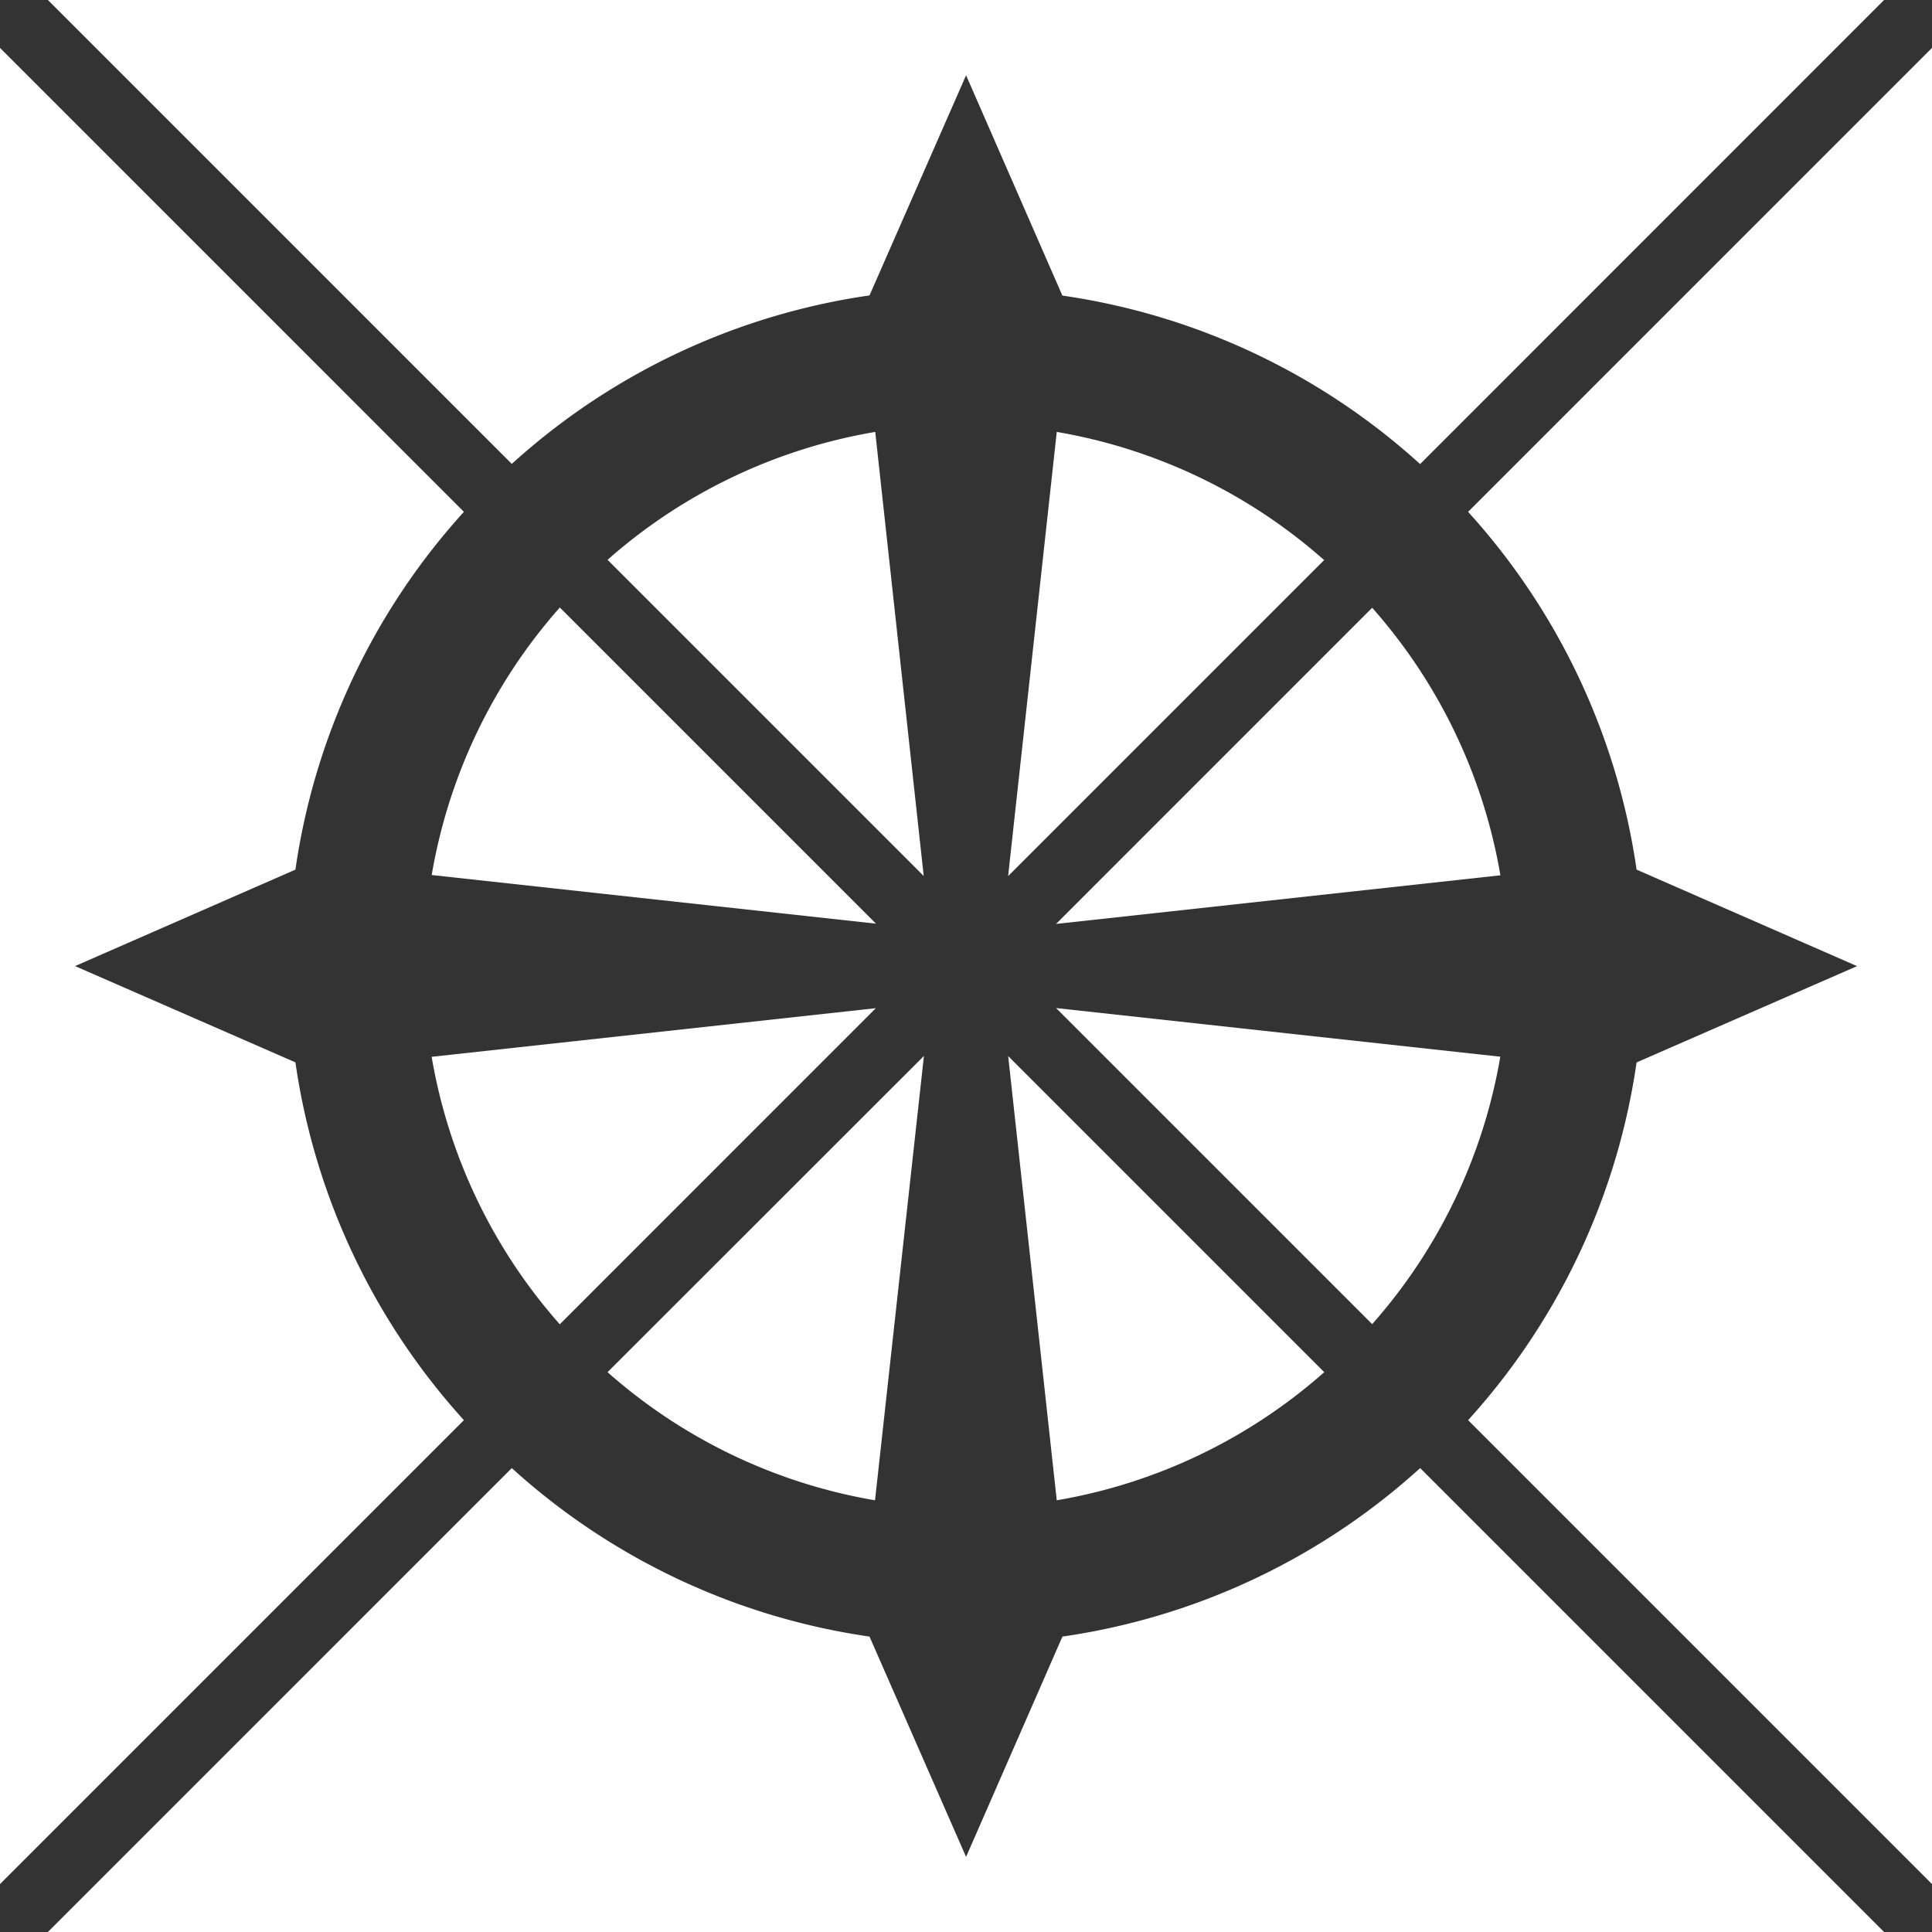
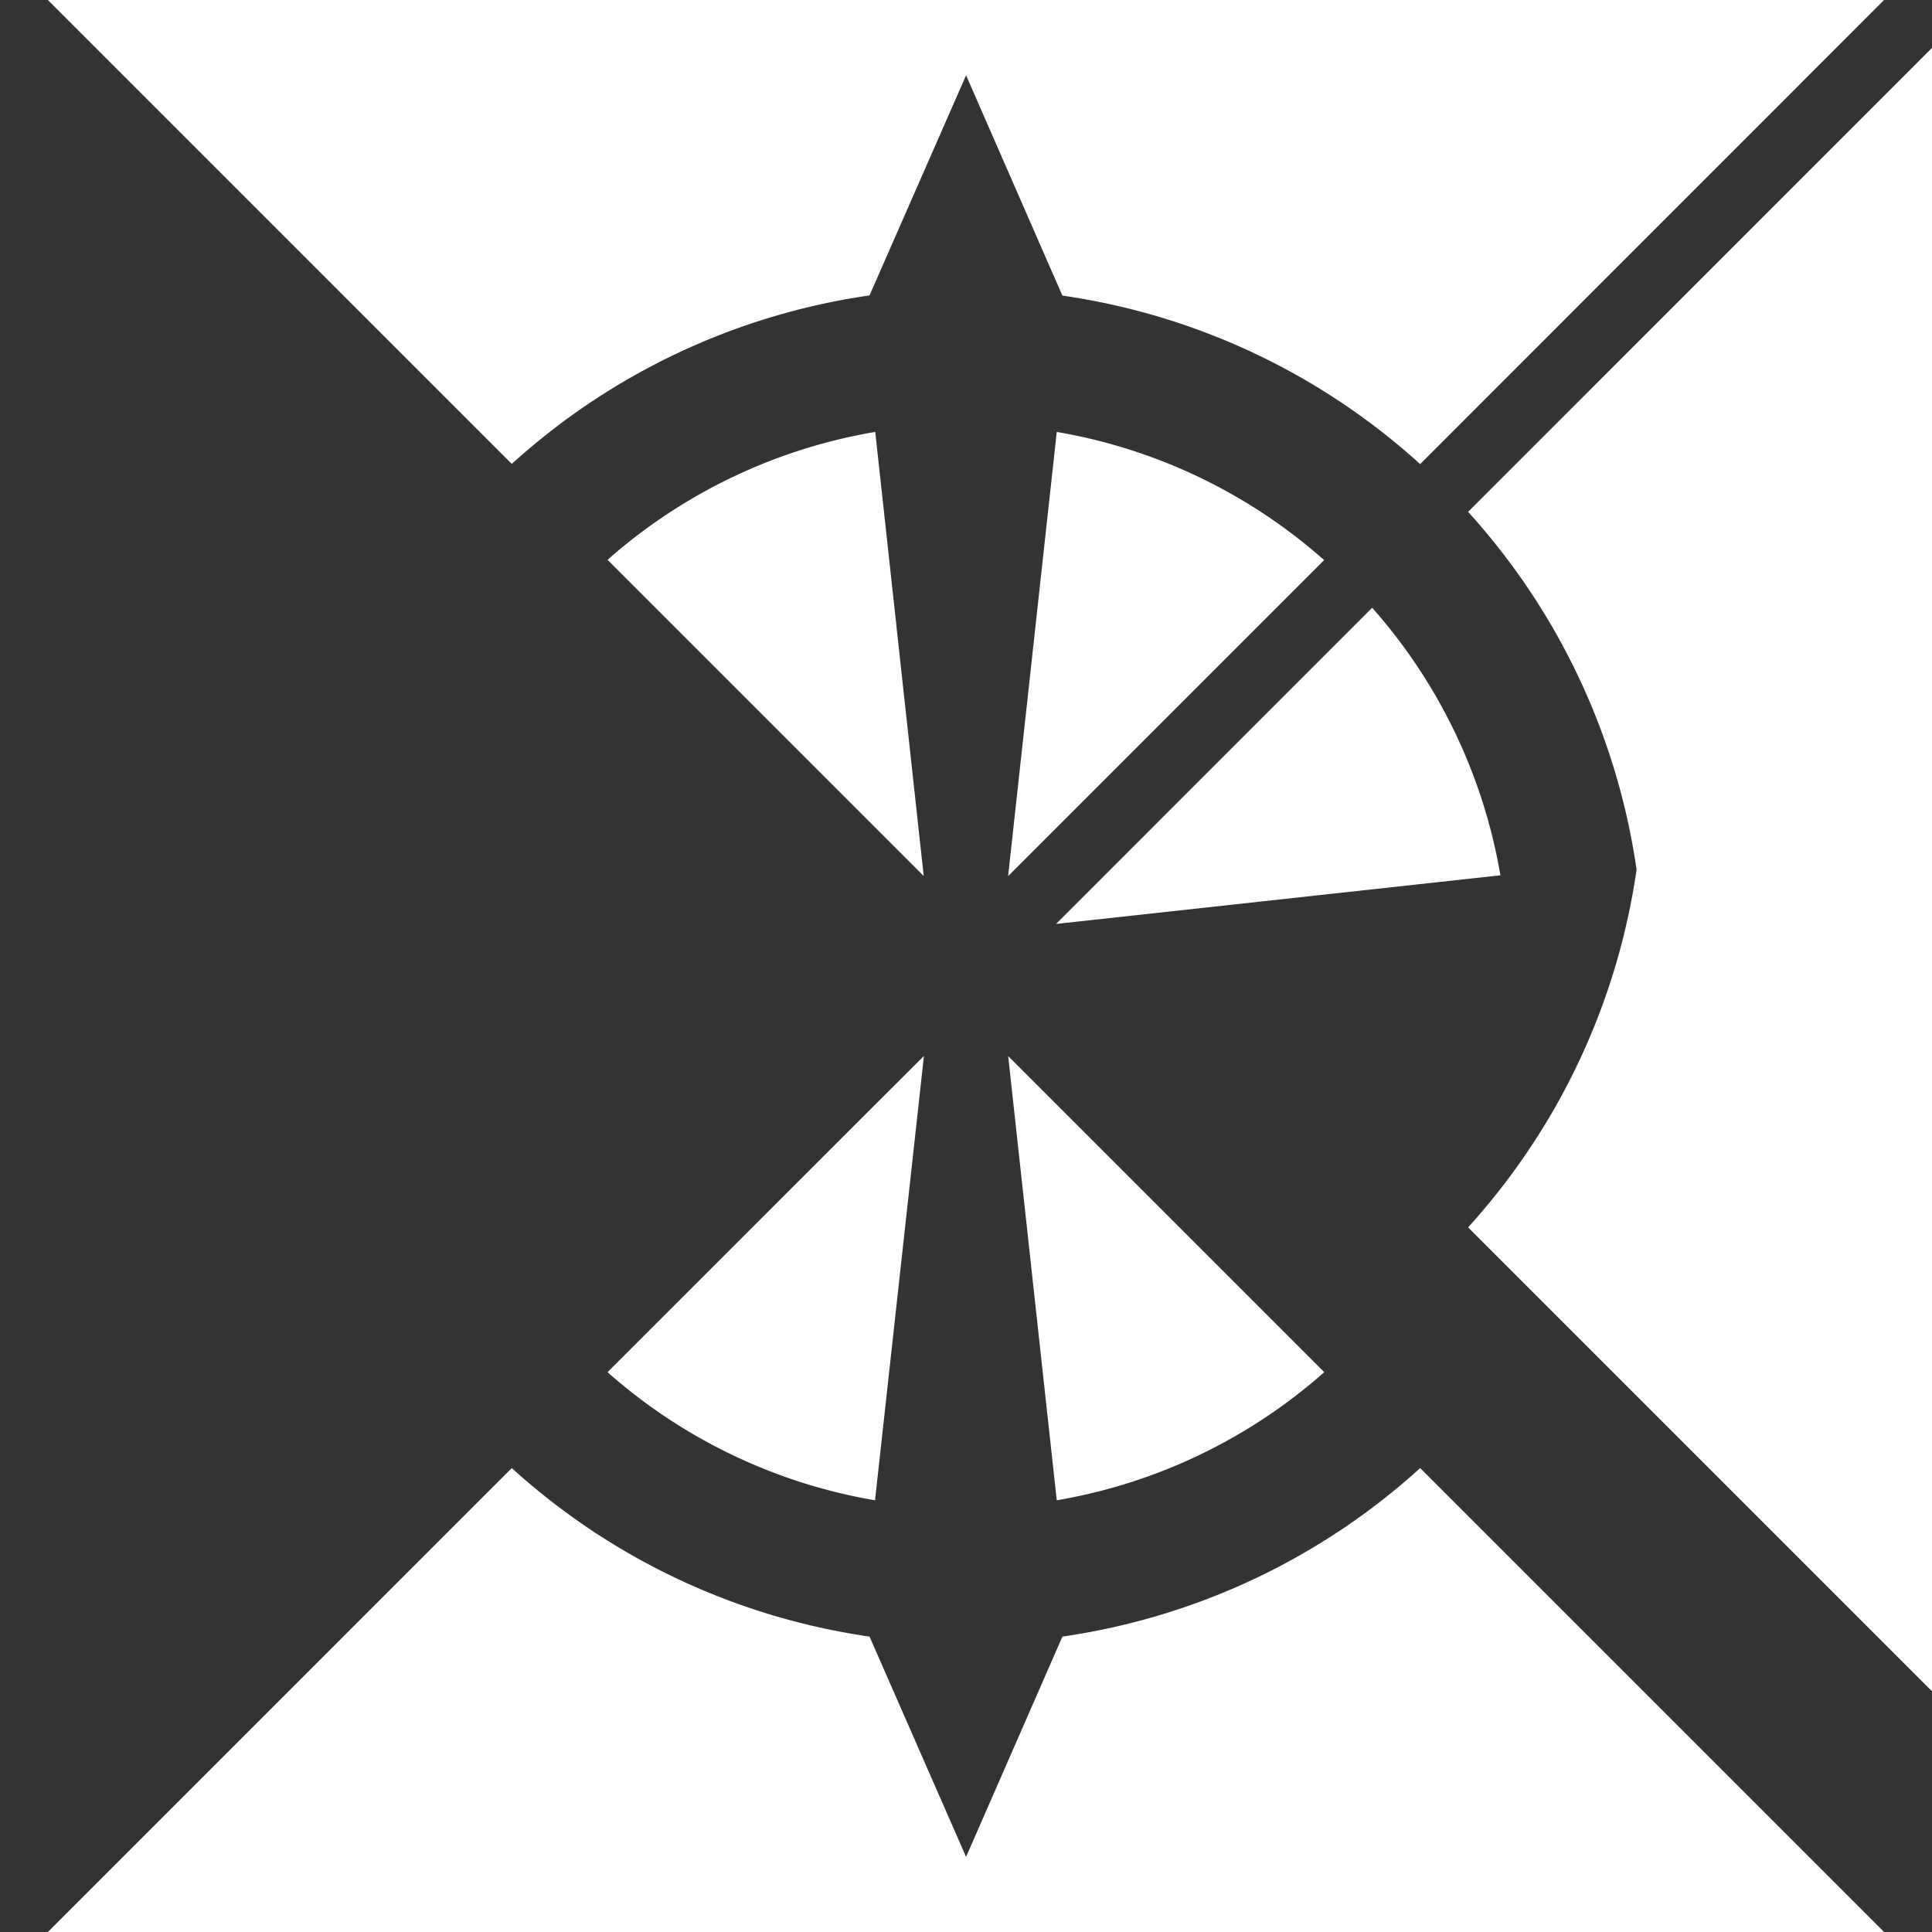
<svg xmlns="http://www.w3.org/2000/svg" id="Layer_1" data-name="Layer 1" viewBox="0 0 357.53 357.53">
  <rect x="0" y="0" width="357.53" height="357.53" fill="#333333" stroke="none" />
  <defs>
    <style>.cls-1{fill:#fff;}</style>
  </defs>
  <title>Untitled-1hi</title>
  <path class="cls-1" d="M268.13,81l-9,82.2,58.48-58.48A100,100,0,0,0,268.13,81Z" transform="translate(-72.57 -1.07)" />
-   <path class="cls-1" d="M152.46,163l82.22,9-58.51-58.51A100,100,0,0,0,152.46,163Z" transform="translate(-72.57 -1.07)" />
  <path class="cls-1" d="M81.43,1.07l85.85,85.85a125,125,0,0,1,66.2-31.18L251.35,15l17.82,40.77a125,125,0,0,1,66.2,31.18L421.23,1.07Z" transform="translate(-72.57 -1.07)" />
  <path class="cls-1" d="M268.13,278.71A100,100,0,0,0,317.63,255l-58.49-58.49Z" transform="translate(-72.57 -1.07)" />
-   <path class="cls-1" d="M350.21,196.62l-82.2-9,58.49,58.49A100,100,0,0,0,350.21,196.62Z" transform="translate(-72.57 -1.07)" />
  <path class="cls-1" d="M326.5,113.54,268,172.05l82.23-9A100,100,0,0,0,326.5,113.54Z" transform="translate(-72.57 -1.07)" />
  <path class="cls-1" d="M335.38,272.75a125,125,0,0,1-66.2,31.18L251.35,344.7l-17.87-40.77a125,125,0,0,1-66.2-31.18L81.43,358.6h339.8Z" transform="translate(-72.57 -1.07)" />
-   <path class="cls-1" d="M158.42,263.88a125,125,0,0,1-31.18-66.21L86.46,179.85,127.24,162a125,125,0,0,1,31.18-66.21L72.57,9.93v339.8Z" transform="translate(-72.57 -1.07)" />
-   <path class="cls-1" d="M344.25,95.79A125,125,0,0,1,375.43,162l40.8,17.86-40.8,17.82a125,125,0,0,1-31.18,66.2l85.85,85.85V9.93Z" transform="translate(-72.57 -1.07)" />
+   <path class="cls-1" d="M344.25,95.79A125,125,0,0,1,375.43,162a125,125,0,0,1-31.18,66.2l85.85,85.85V9.93Z" transform="translate(-72.57 -1.07)" />
  <path class="cls-1" d="M243.55,196.48,185,255a100,100,0,0,0,49.5,23.71Z" transform="translate(-72.57 -1.07)" />
  <path class="cls-1" d="M234.54,81A100,100,0,0,0,185,104.67l58.51,58.51Z" transform="translate(-72.57 -1.07)" />
-   <path class="cls-1" d="M234.65,187.64l-82.2,9a100,100,0,0,0,23.71,49.5Z" transform="translate(-72.57 -1.07)" />
</svg>